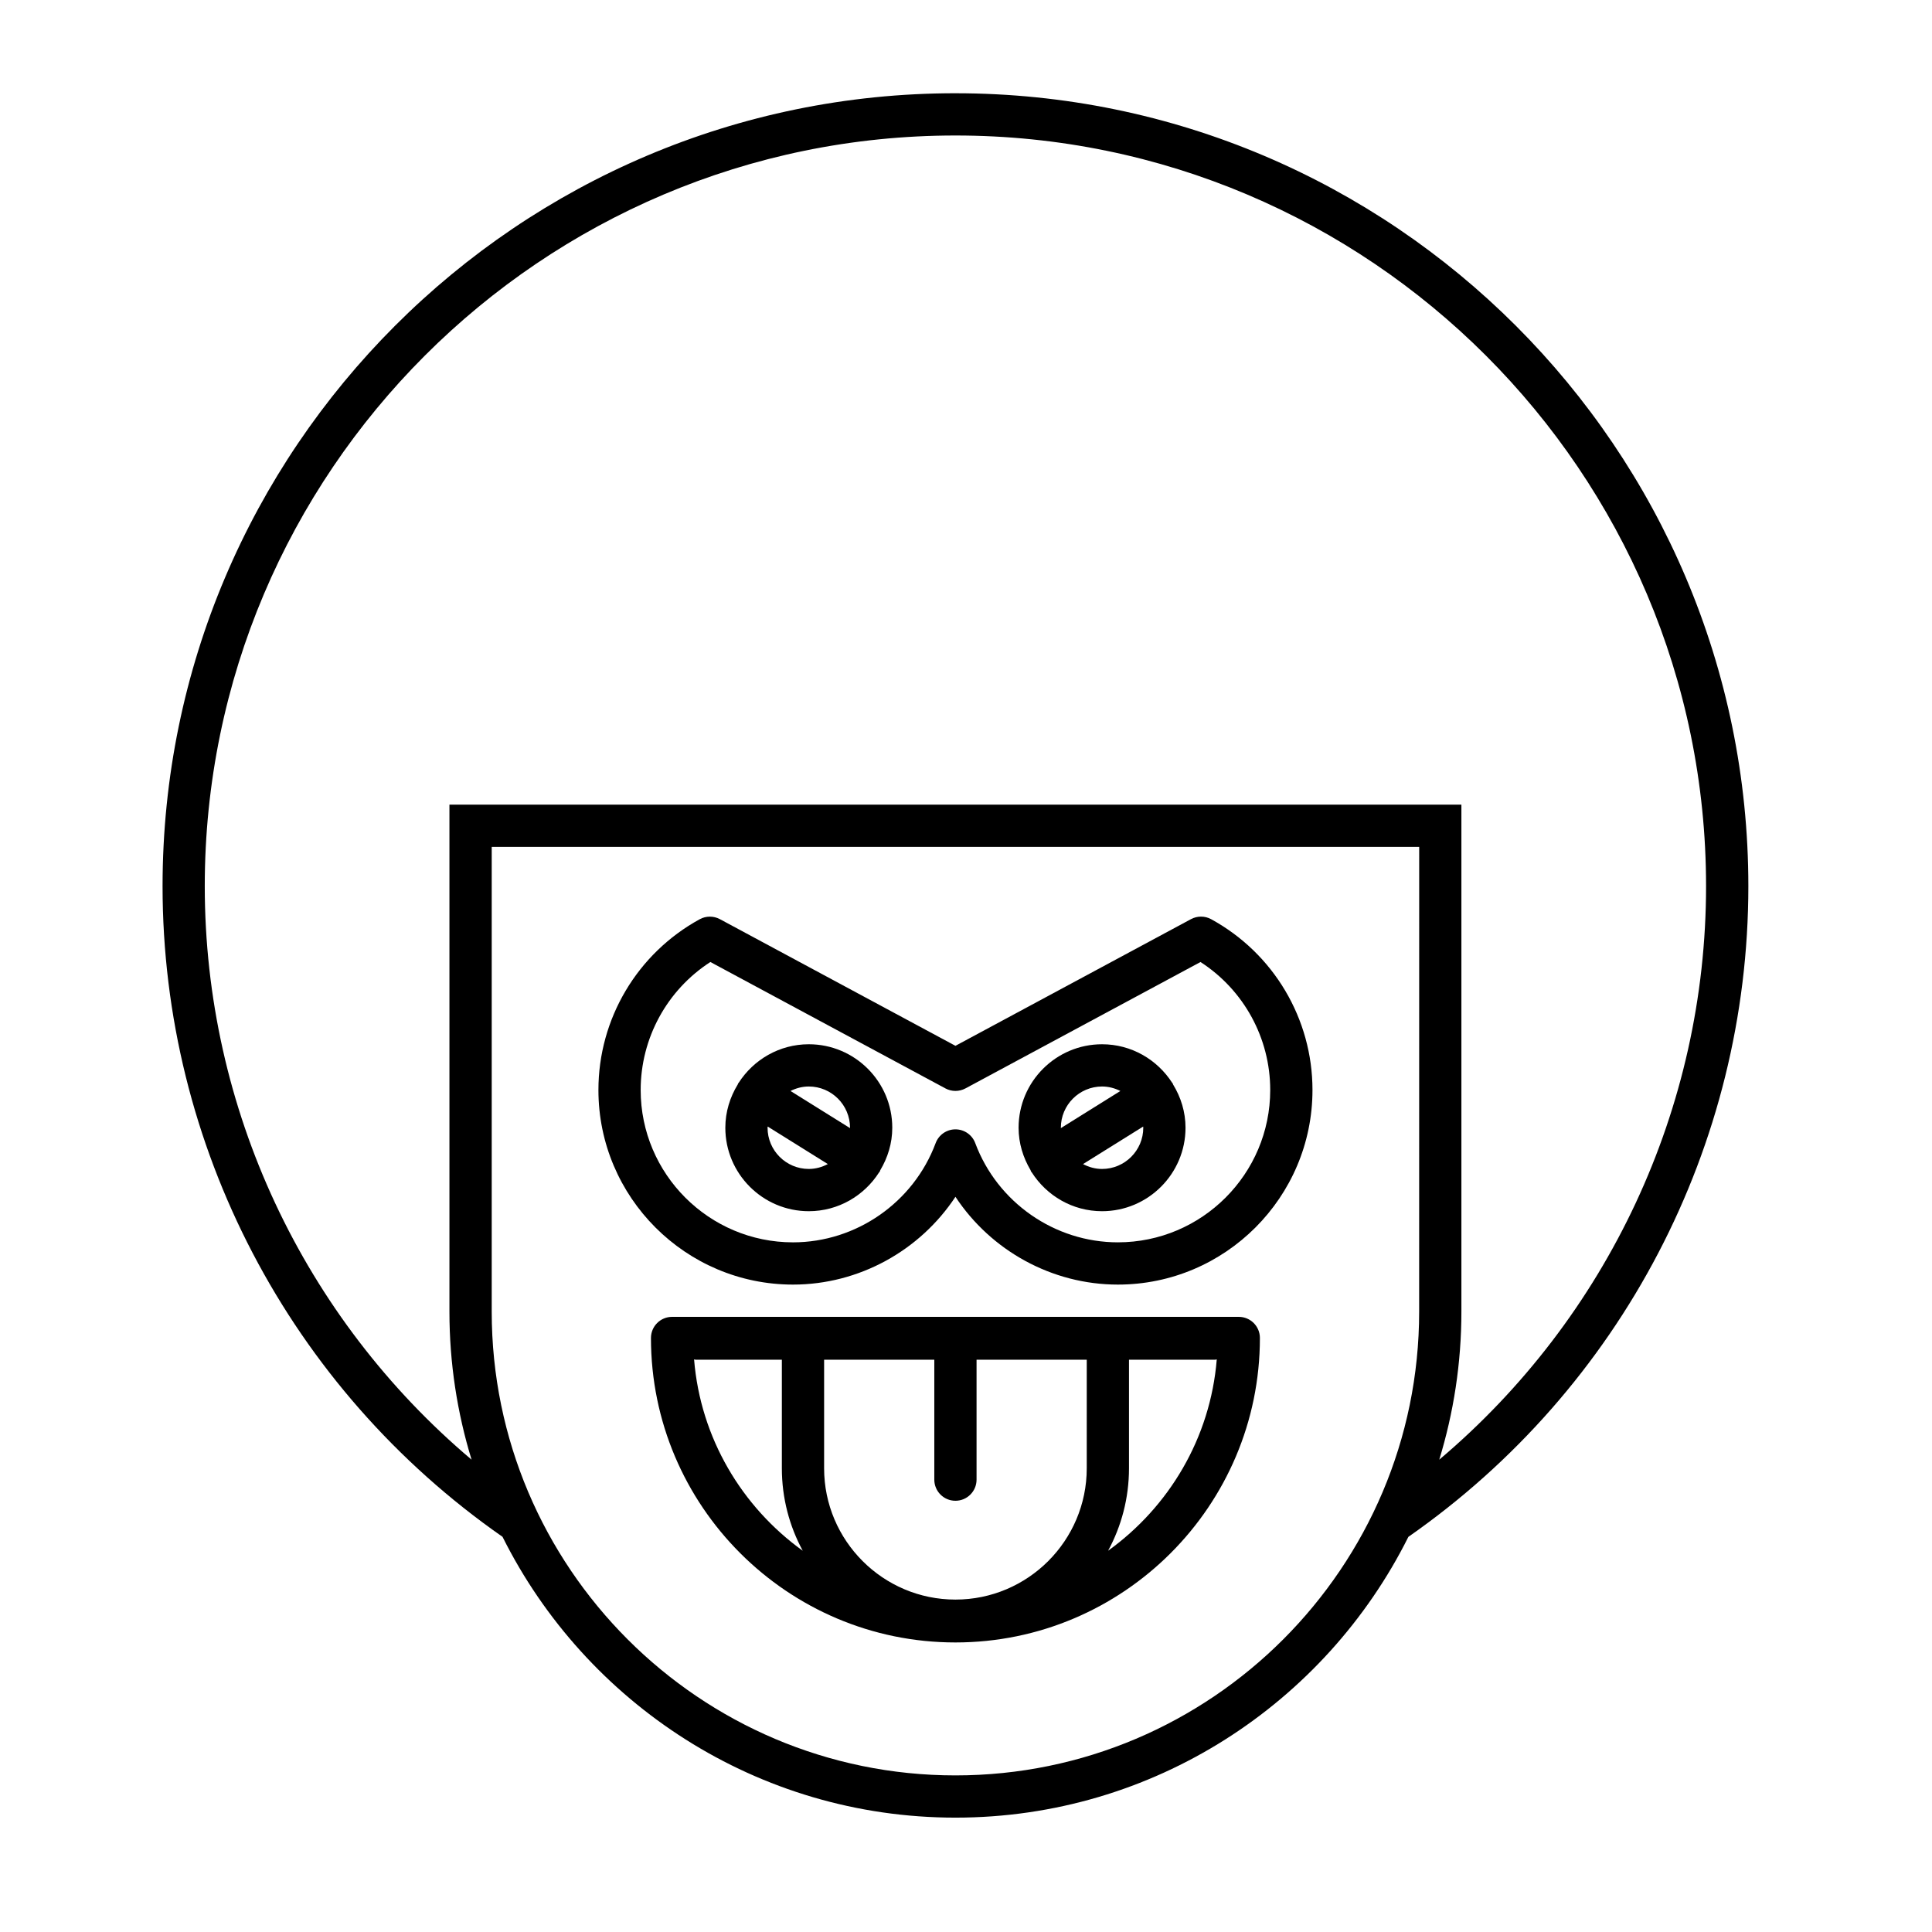
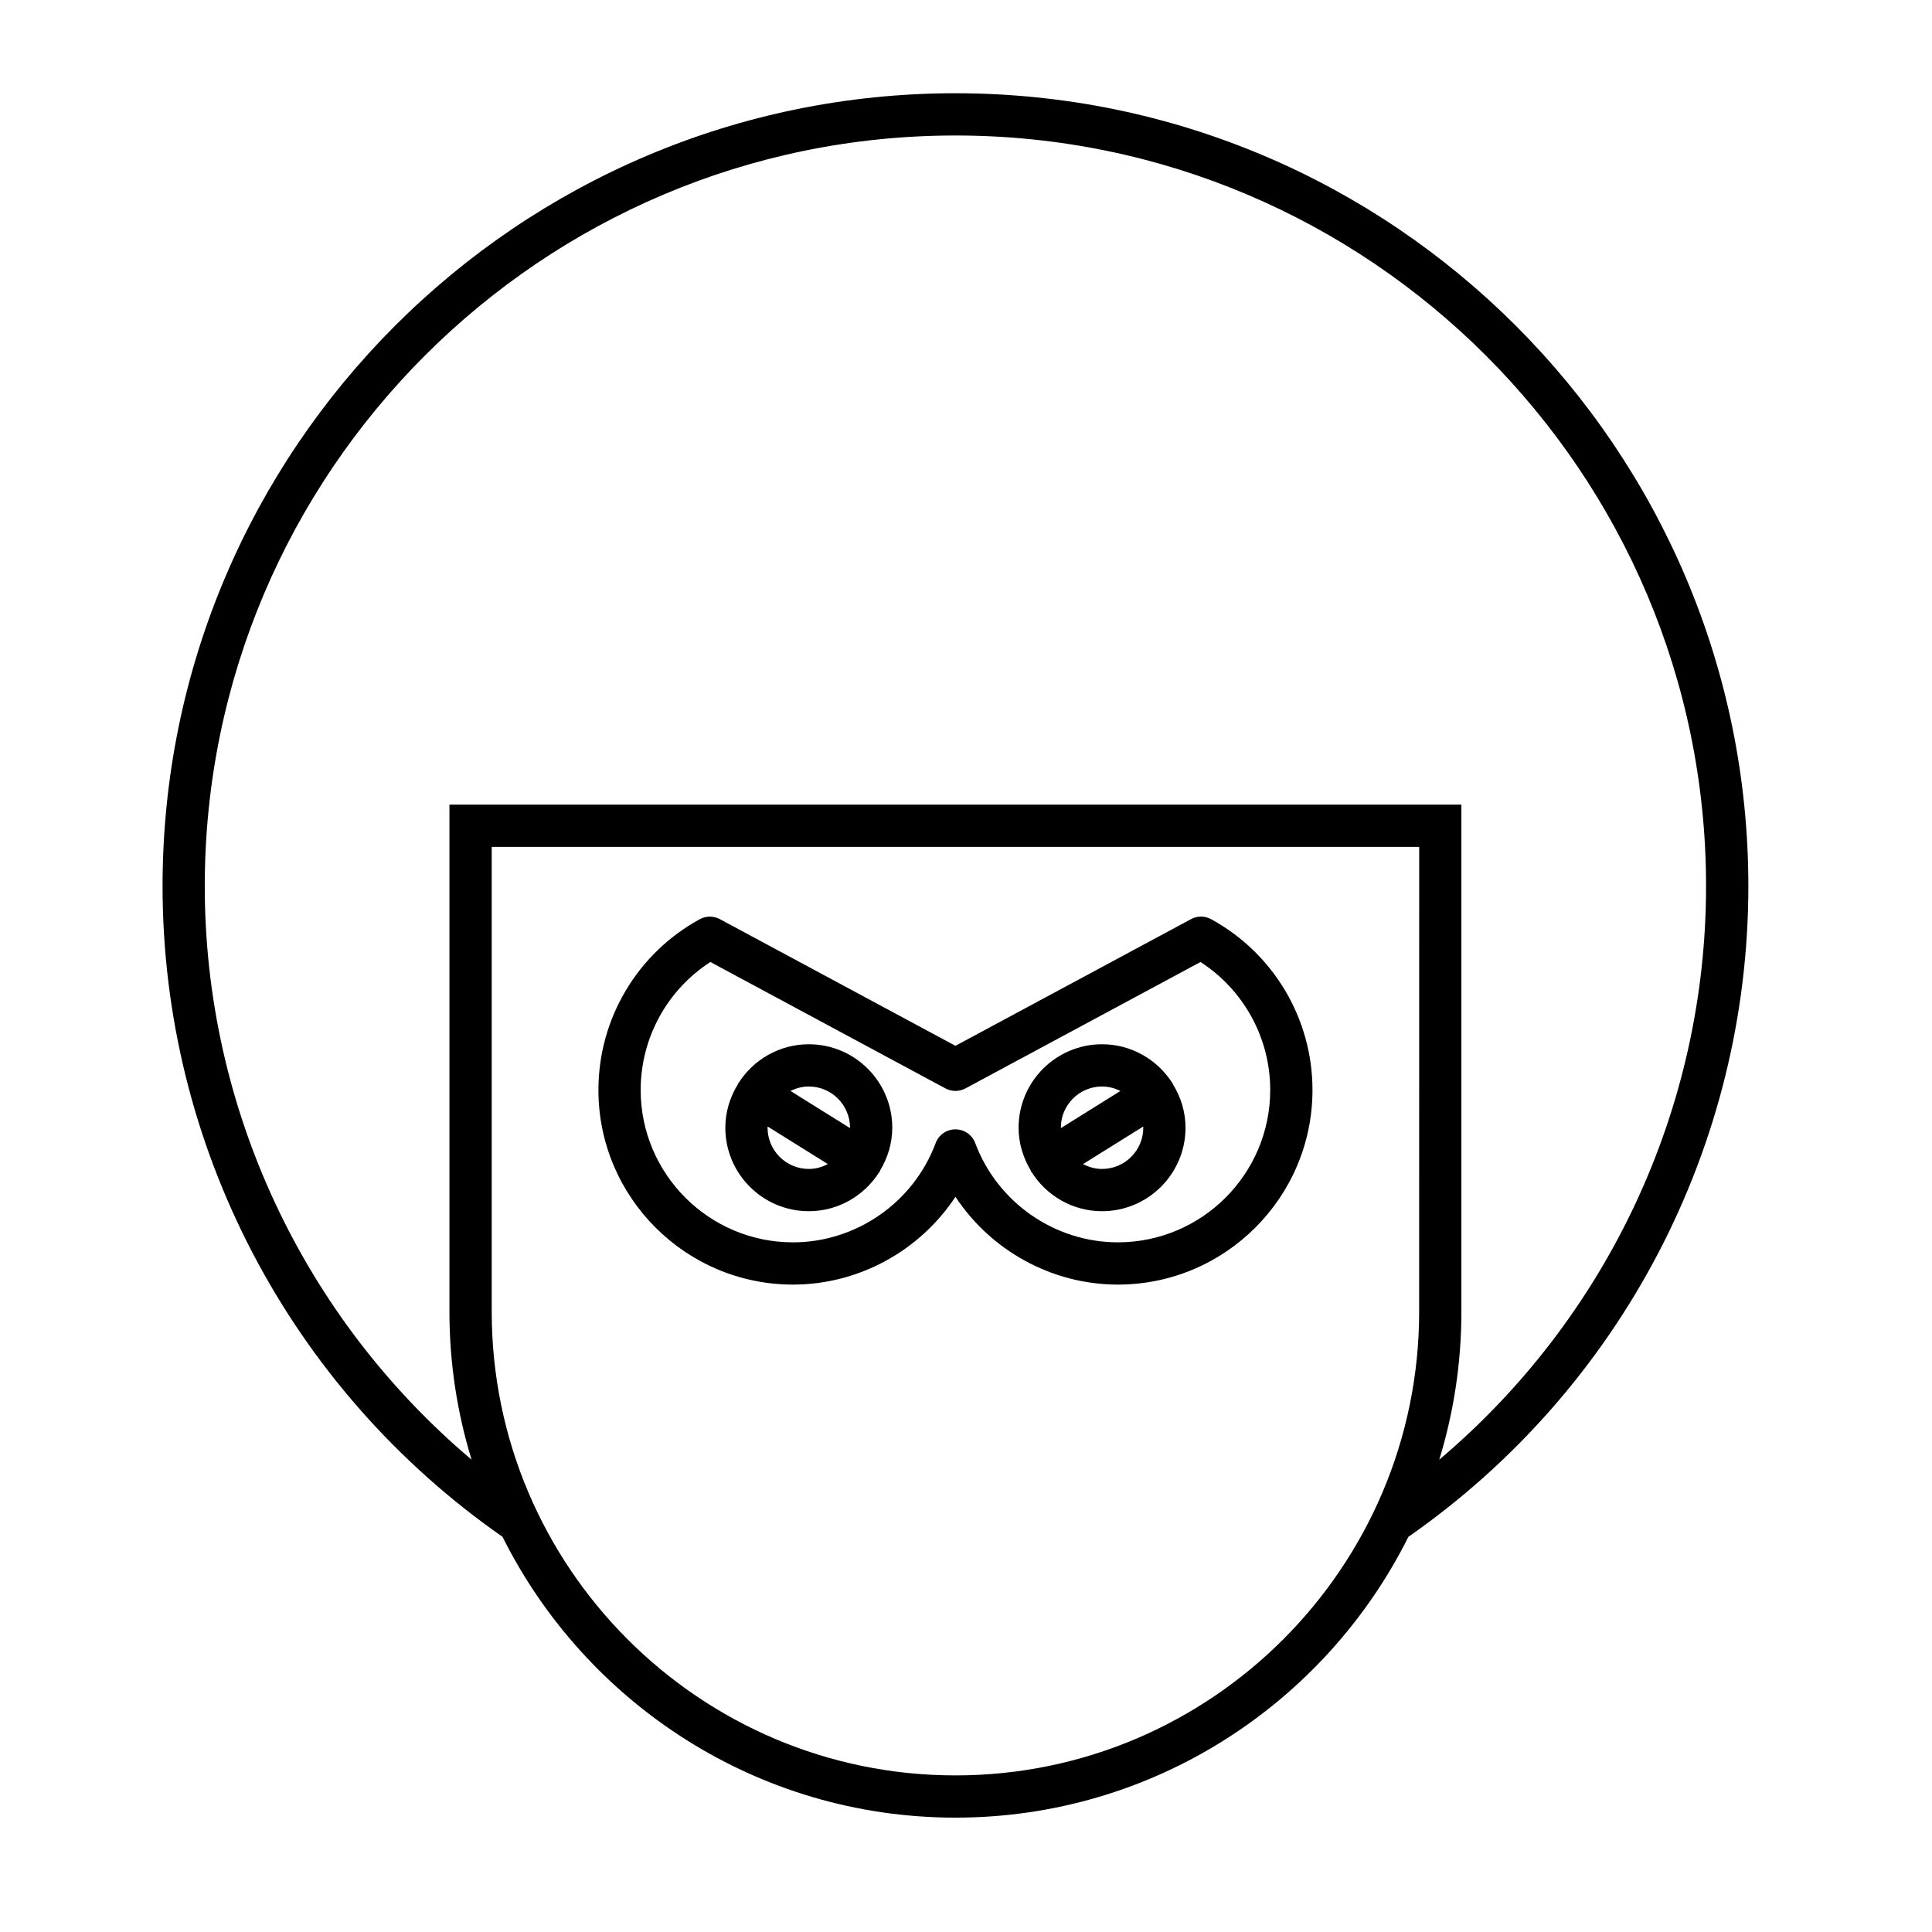
<svg xmlns="http://www.w3.org/2000/svg" fill="#000000" width="800px" height="800px" version="1.1" viewBox="144 144 512 512">
  <g>
    <path d="m397.2 168.71c-115.86 0-210.12 94.262-210.12 210.13 0 68.77 33.664 133.09 90.094 172.43 21.996 44.066 67.523 74.422 120.03 74.422 52.504 0 98.027-30.352 120.03-74.41 56.43-39.355 90.098-103.67 90.098-172.44 0-115.87-94.262-210.13-210.12-210.13zm122.89 322.89c0 67.766-55.129 122.9-122.89 122.9s-122.89-55.133-122.89-122.9v-123.16h245.79zm5.328 39.23c3.805-12.414 5.867-25.586 5.867-39.23v-134.36h-268.18v134.36c0 13.645 2.062 26.812 5.867 39.227-44.559-37.625-70.707-93.062-70.707-151.99 0-109.7 89.242-198.93 198.93-198.93s198.93 89.238 198.93 198.93c0 58.922-26.148 114.36-70.707 151.99z" />
-     <path d="m472.29 492.98h-150.18c-3.09 0-5.598 2.504-5.598 5.598 0 44.492 36.199 80.688 80.688 80.688 44.492 0 80.688-36.195 80.688-80.688 0-3.094-2.504-5.598-5.598-5.598zm-144.35 11.273c0.156 0.012 0.289 0.09 0.449 0.09h22.812v28.762c0 7.906 2.008 15.352 5.535 21.859-16.102-11.59-27.102-29.836-28.797-50.711zm104.06 28.852c0 19.188-15.613 34.801-34.801 34.801s-34.801-15.613-34.801-34.801v-28.762h29.203v31.777c0 3.094 2.508 5.598 5.598 5.598 3.09 0 5.598-2.504 5.598-5.598v-31.777h29.203zm5.66 21.855c3.527-6.504 5.535-13.953 5.535-21.859v-28.762h22.816c0.156 0 0.293-0.078 0.445-0.09-1.695 20.879-12.695 39.125-28.797 50.711z" />
    <path d="m354.16 484.43c17.484 0 33.633-9.008 43.043-23.266 9.406 14.258 25.559 23.266 43.043 23.266 28.438 0 51.574-23.137 51.574-51.574 0-18.855-10.289-36.195-26.848-45.254-1.664-0.914-3.672-0.914-5.34-0.023l-62.43 33.574-62.43-33.57c-1.664-0.887-3.672-0.887-5.34 0.023-16.559 9.059-26.844 26.398-26.844 45.254 0 28.434 23.137 51.57 51.57 51.57zm-21.902-85.488 62.293 33.5c1.656 0.887 3.644 0.887 5.301 0l62.293-33.5c11.465 7.406 18.477 20.145 18.477 33.914 0 22.266-18.113 40.375-40.375 40.375-16.746 0-31.938-10.574-37.797-26.301-0.816-2.188-2.91-3.641-5.246-3.641-2.336 0-4.43 1.453-5.246 3.644-5.859 15.727-21.051 26.301-37.797 26.301-22.262 0-40.375-18.109-40.375-40.375 0.004-13.773 7.008-26.512 18.473-33.918z" />
    <path d="m358.34 464.98c7.832 0 14.688-4.121 18.621-10.277 0.055-0.082 0.129-0.141 0.184-0.223 0.074-0.117 0.074-0.25 0.137-0.367 1.973-3.309 3.18-7.125 3.18-11.25 0-12.203-9.926-22.125-22.121-22.125-7.805 0-14.645 4.086-18.582 10.211-0.035 0.051-0.086 0.074-0.121 0.125-0.059 0.094-0.059 0.203-0.113 0.301-2.059 3.359-3.305 7.266-3.305 11.484 0 12.199 9.922 22.121 22.121 22.121zm0-33.047c6.023 0 10.926 4.902 10.926 10.93 0 0.031-0.008 0.062-0.008 0.094l-15.766-9.836c1.465-0.734 3.098-1.188 4.848-1.188zm-10.895 10.613 15.938 9.945c-1.516 0.797-3.215 1.293-5.043 1.293-6.023 0-10.926-4.898-10.926-10.922 0-0.109 0.027-0.207 0.031-0.316z" />
    <path d="m417.25 454.48c0.055 0.09 0.137 0.152 0.195 0.238 3.934 6.152 10.781 10.262 18.609 10.262 12.195 0 22.121-9.922 22.121-22.117 0-4.207-1.242-8.102-3.289-11.453-0.059-0.105-0.059-0.227-0.125-0.332-0.035-0.055-0.094-0.086-0.133-0.141-3.941-6.117-10.773-10.199-18.574-10.199-12.195 0-22.117 9.922-22.117 22.125 0 4.113 1.203 7.918 3.164 11.223 0.07 0.125 0.07 0.27 0.148 0.395zm29.73-11.617c0 6.023-4.902 10.922-10.926 10.922-1.828 0-3.527-0.496-5.043-1.293l15.938-9.941c0.004 0.105 0.031 0.203 0.031 0.312zm-10.922-10.93c1.75 0 3.383 0.453 4.852 1.188l-15.762 9.836c0-0.031-0.008-0.062-0.008-0.094-0.008-6.023 4.894-10.93 10.918-10.93z" />
  </g>
</svg>